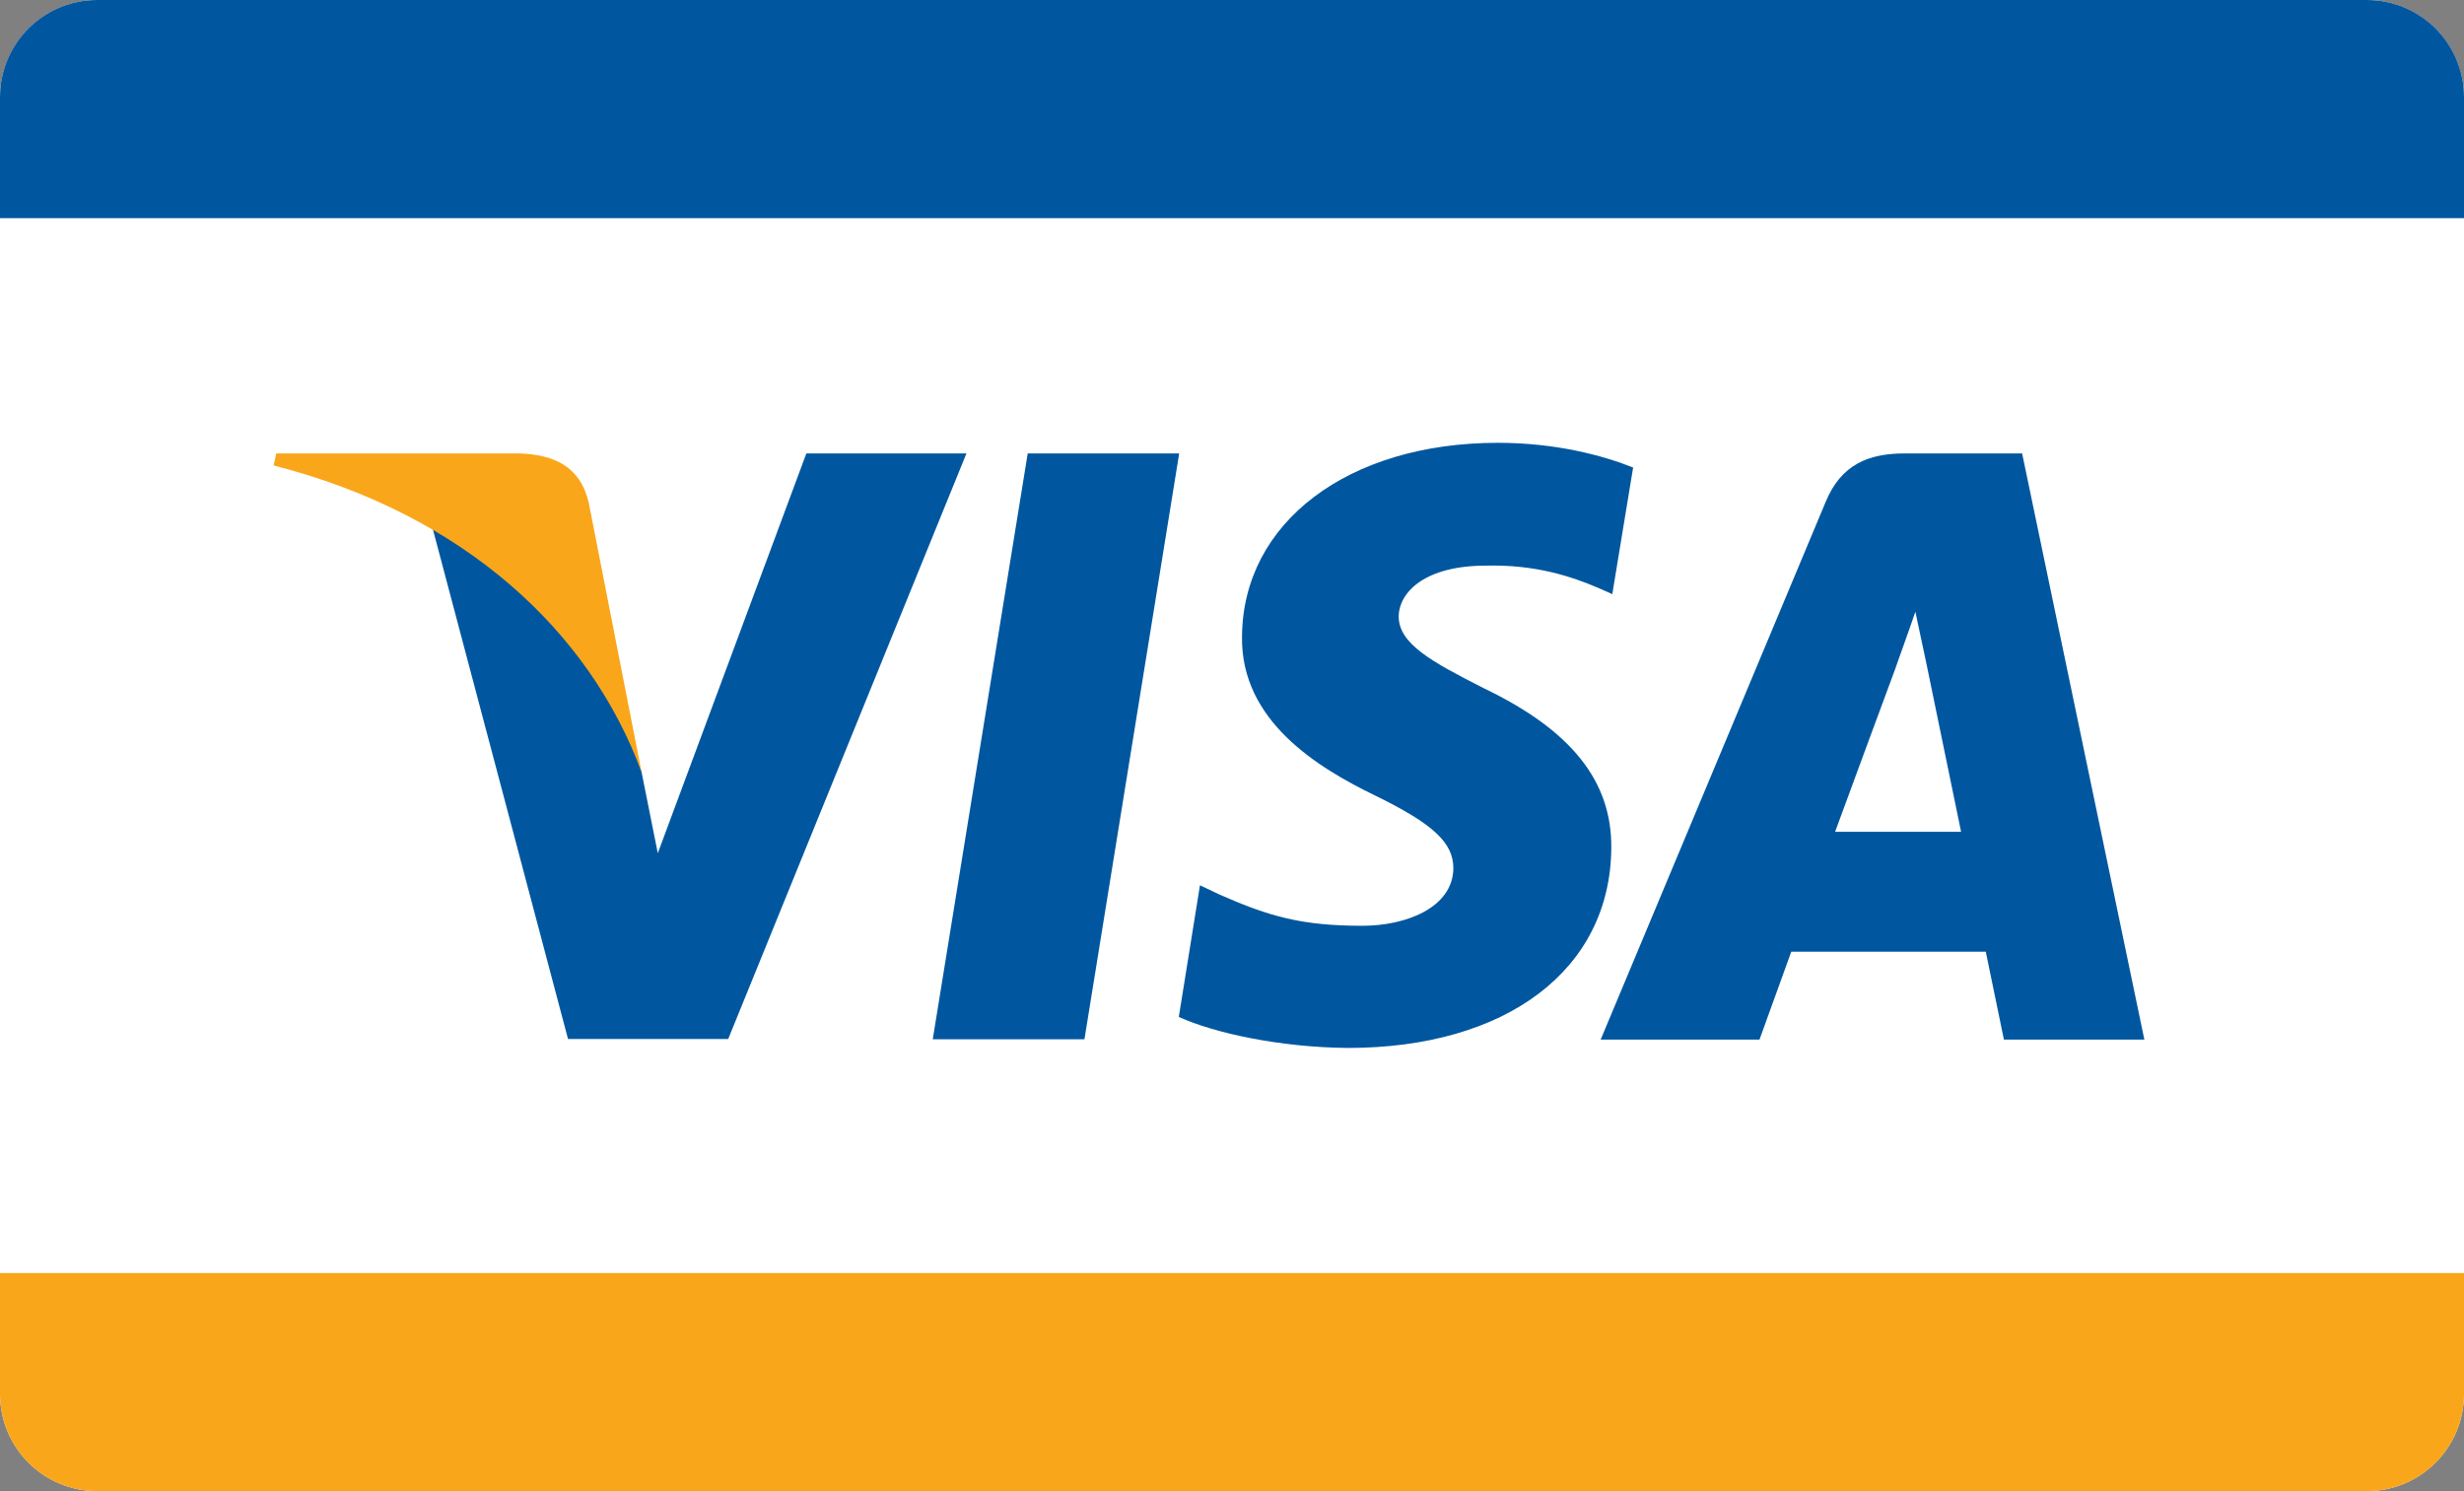
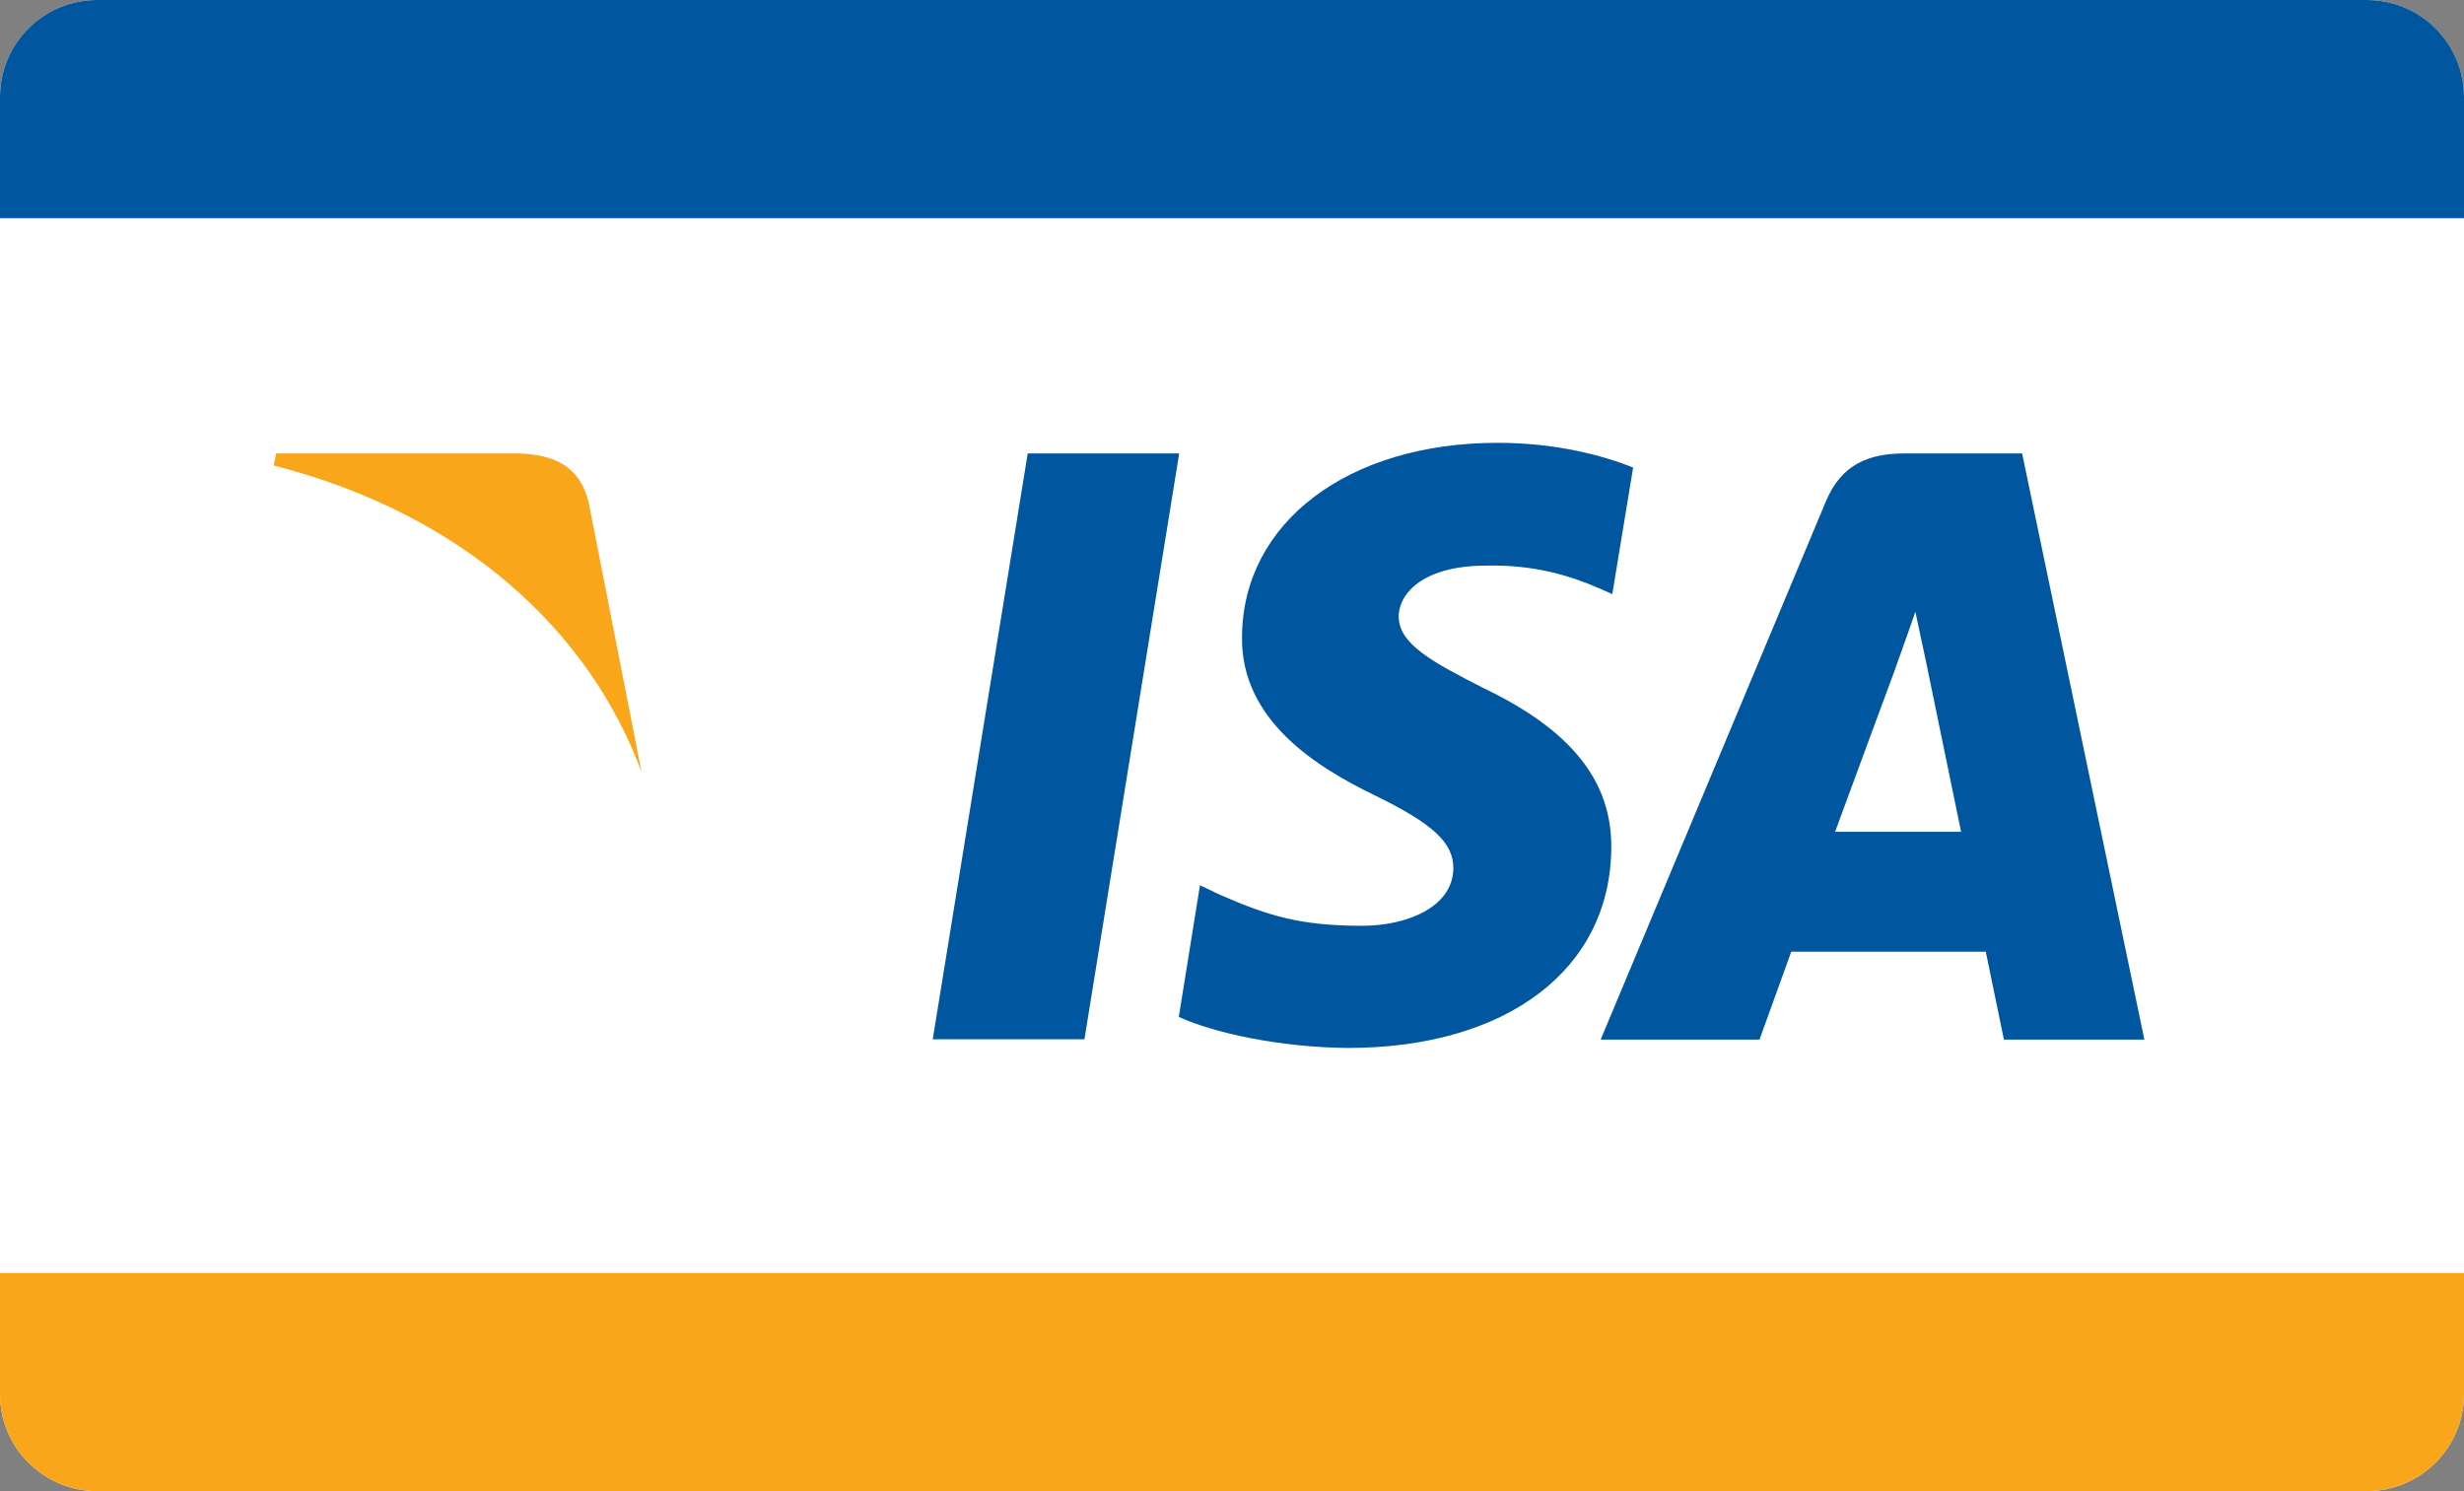
<svg xmlns="http://www.w3.org/2000/svg" width="76px" height="46px" viewBox="0 0 76 46" version="1.1">
  <rect x="0" y="0" width="76" height="46" fill="#808080" stroke="none" />
  <g id="surface1">
    <path style=" stroke:none;fill-rule:nonzero;fill:rgb(100%,100%,100%);fill-opacity:1;" d="M 3 0 L 73 0 C 74.656 0 76 1.344 76 3 L 76 43 C 76 44.656 74.656 46 73 46 L 3 46 C 1.344 46 0 44.656 0 43 L 0 3 C 0 1.344 1.344 0 3 0 Z M 3 0 " />
    <path style=" stroke:none;fill-rule:nonzero;fill:rgb(0%,34.118%,62.353%);fill-opacity:1;" d="M 33.449 32.059 L 28.77 32.059 L 31.699 13.988 L 36.371 13.988 Z M 33.449 32.059 " />
    <path style=" stroke:none;fill-rule:nonzero;fill:rgb(0%,34.118%,62.353%);fill-opacity:1;" d="M 50.391 14.43 C 49.469 14.059 48.012 13.66 46.199 13.66 C 41.578 13.66 38.328 16.121 38.309 19.641 C 38.27 22.238 40.641 23.68 42.41 24.539 C 44.219 25.422 44.828 26 44.828 26.789 C 44.809 28 43.371 28.559 42.02 28.559 C 40.148 28.559 39.148 28.27 37.629 27.602 L 37.012 27.309 L 36.359 31.371 C 37.461 31.871 39.48 32.309 41.57 32.328 C 46.469 32.328 49.672 29.91 49.699 26.16 C 49.719 24.102 48.469 22.531 45.781 21.238 C 44.148 20.41 43.141 19.859 43.141 19.012 C 43.16 18.238 43.988 17.449 45.828 17.449 C 47.352 17.41 48.469 17.781 49.309 18.141 L 49.73 18.328 L 50.371 14.43 Z M 50.391 14.43 " />
    <path style=" stroke:none;fill-rule:nonzero;fill:rgb(0%,34.118%,62.353%);fill-opacity:1;" d="M 56.602 25.66 C 56.98 24.621 58.469 20.602 58.469 20.602 C 58.449 20.641 58.852 19.539 59.078 18.871 L 59.41 20.43 C 59.41 20.43 60.301 24.762 60.488 25.66 Z M 62.371 13.988 L 58.75 13.988 C 57.641 13.988 56.789 14.32 56.309 15.488 L 49.371 32.07 L 54.27 32.07 C 54.27 32.07 55.078 29.84 55.25 29.359 L 61.25 29.359 C 61.379 29.988 61.809 32.07 61.809 32.07 L 66.141 32.07 Z M 62.371 13.988 " />
-     <path style=" stroke:none;fill-rule:nonzero;fill:rgb(0%,34.118%,62.353%);fill-opacity:1;" d="M 24.871 13.988 L 20.289 26.32 L 19.789 23.82 C 18.941 20.941 16.289 17.801 13.328 16.238 L 17.52 32.051 L 22.461 32.051 L 29.809 13.988 Z M 24.871 13.988 " />
    <path style=" stroke:none;fill-rule:nonzero;fill:rgb(98.039%,65.098%,10.196%);fill-opacity:1;" d="M 16.039 13.988 L 8.52 13.988 L 8.441 14.359 C 14.309 15.859 18.191 19.48 19.789 23.82 L 18.16 15.512 C 17.891 14.359 17.059 14.031 16.039 13.988 Z M 16.039 13.988 " />
    <path style=" stroke:none;fill-rule:evenodd;fill:rgb(98.039%,65.098%,10.196%);fill-opacity:1;" d="M 0 43 C 0 44.66 1.34 46 3 46 L 73 46 C 74.66 46 76 44.66 76 43 L 76 39.27 L 0 39.27 Z M 0 43 " />
    <path style=" stroke:none;fill-rule:evenodd;fill:rgb(0%,34.118%,62.353%);fill-opacity:1;" d="M 73 0 L 3 0 C 1.34 0 0 1.34 0 3 L 0 6.73 L 76 6.73 L 76 3 C 76 1.34 74.66 0 73 0 Z M 73 0 " />
  </g>
</svg>